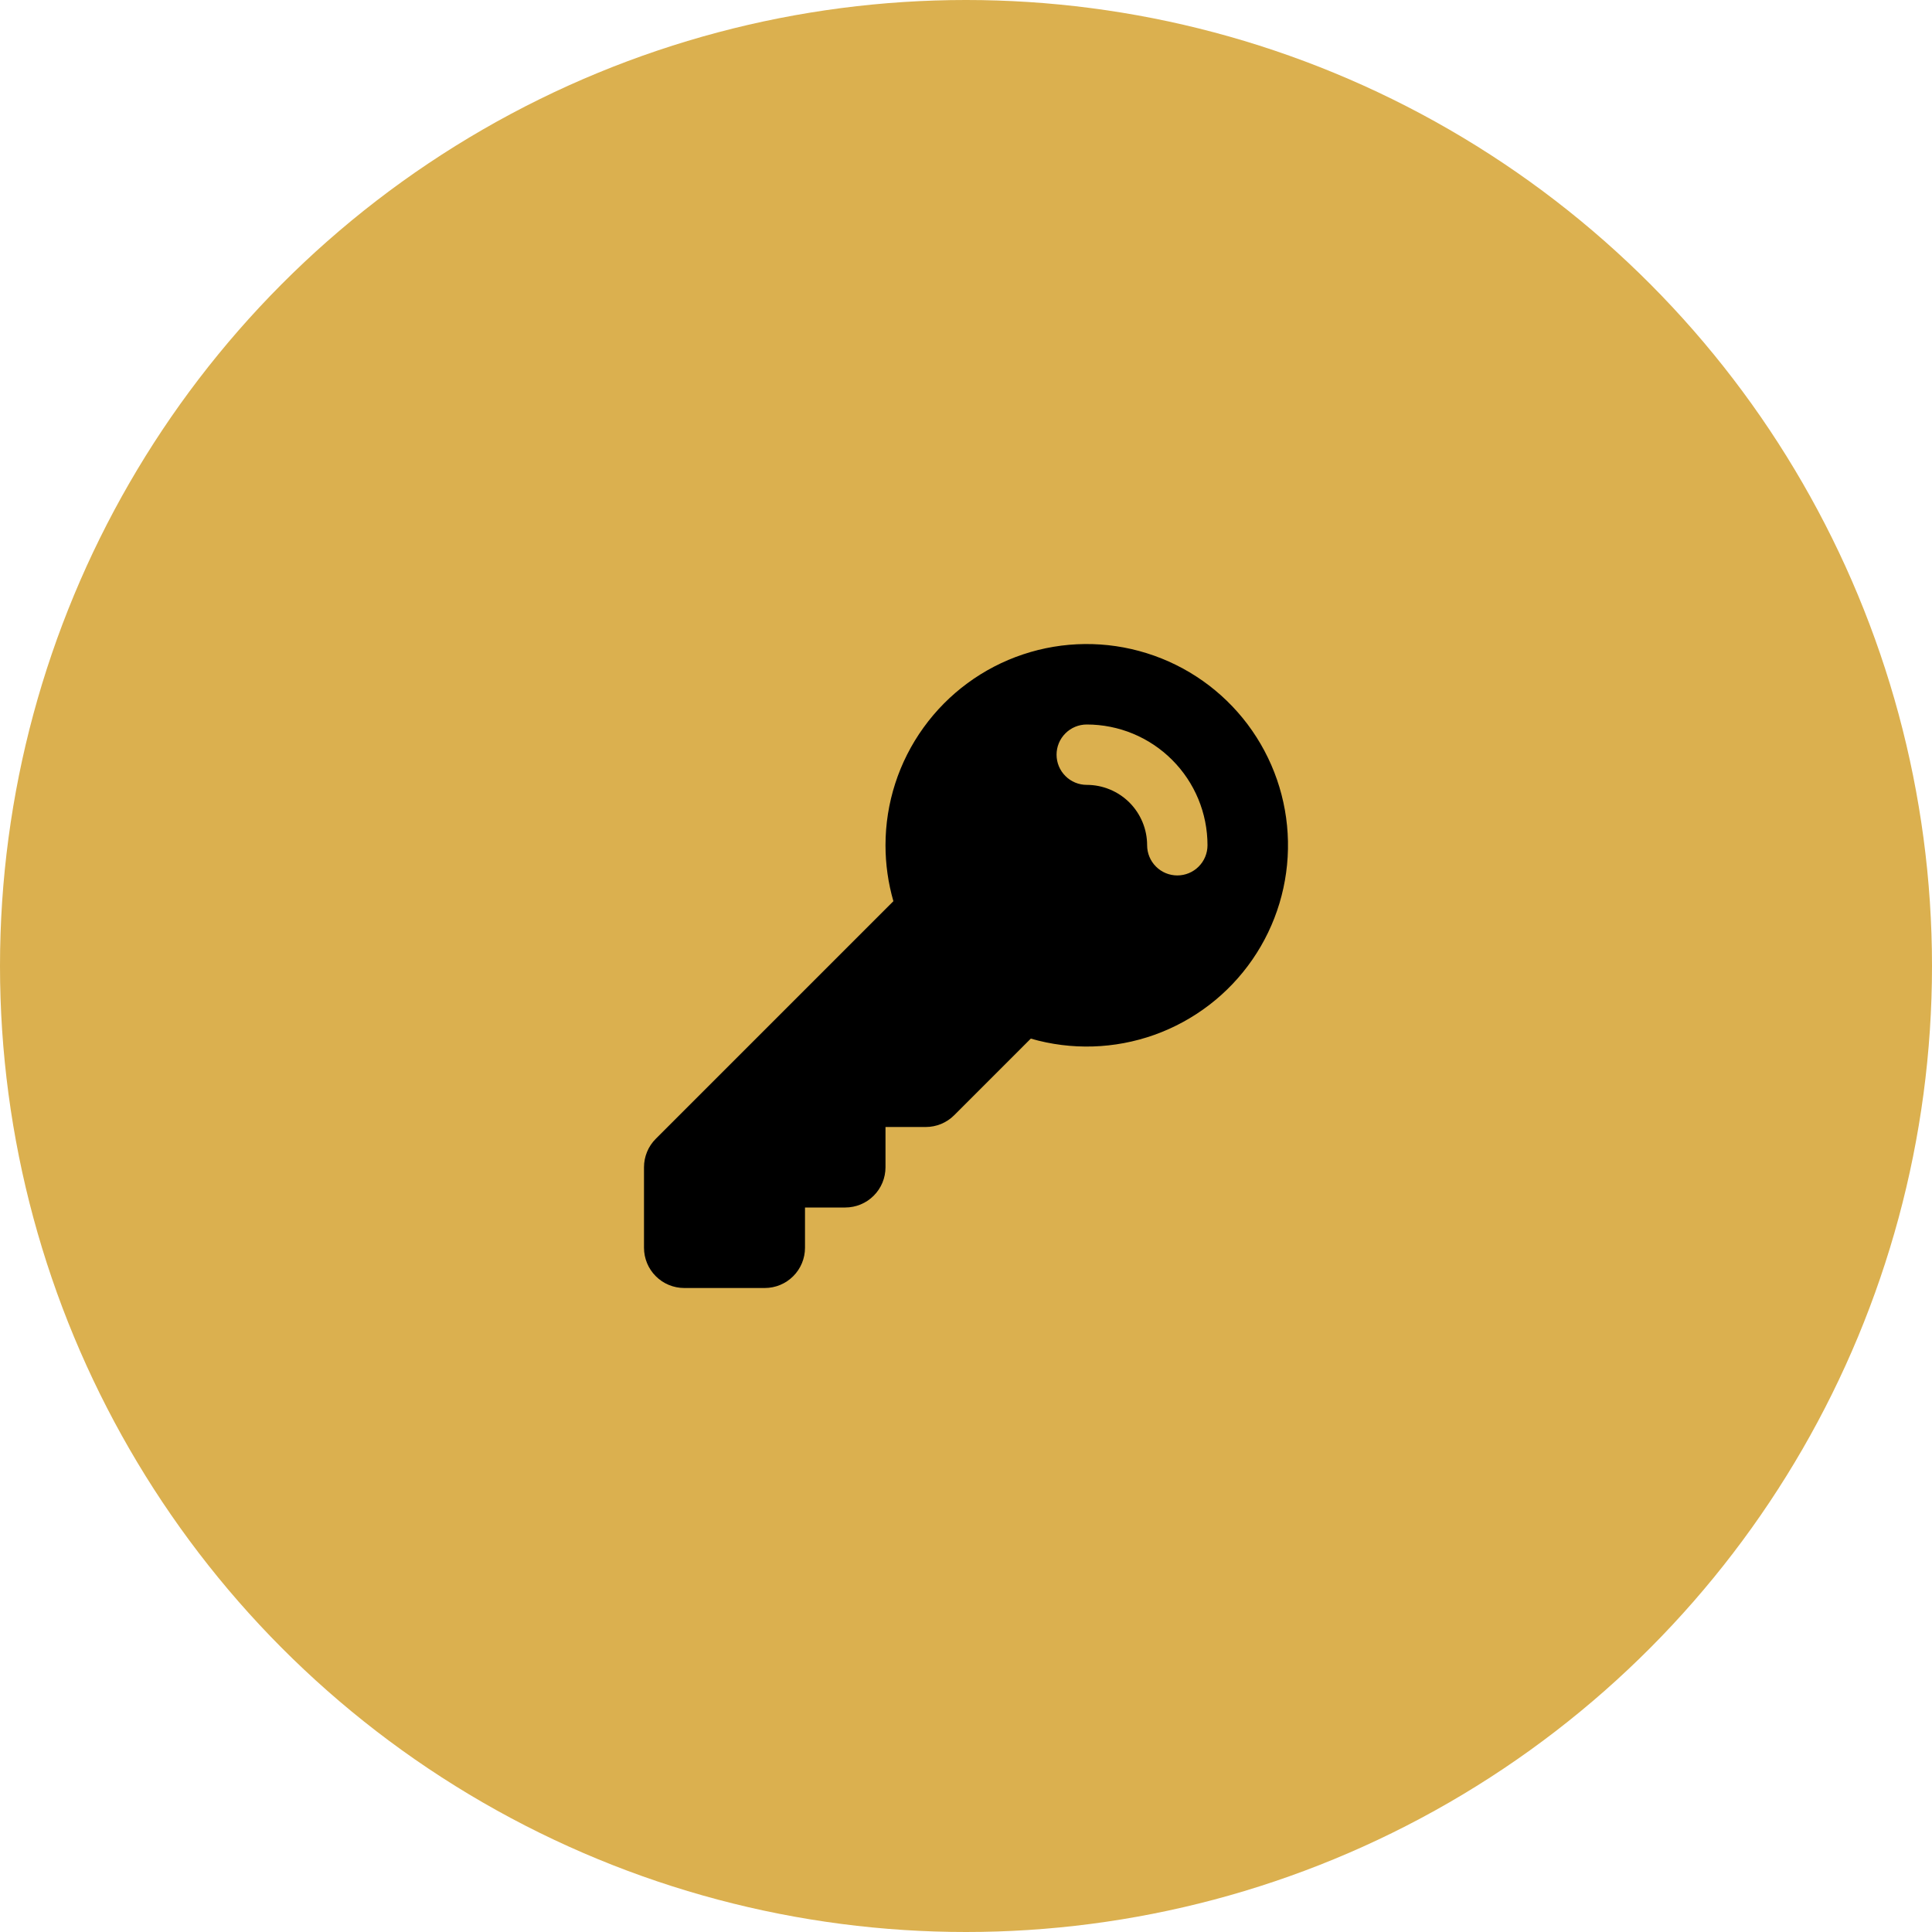
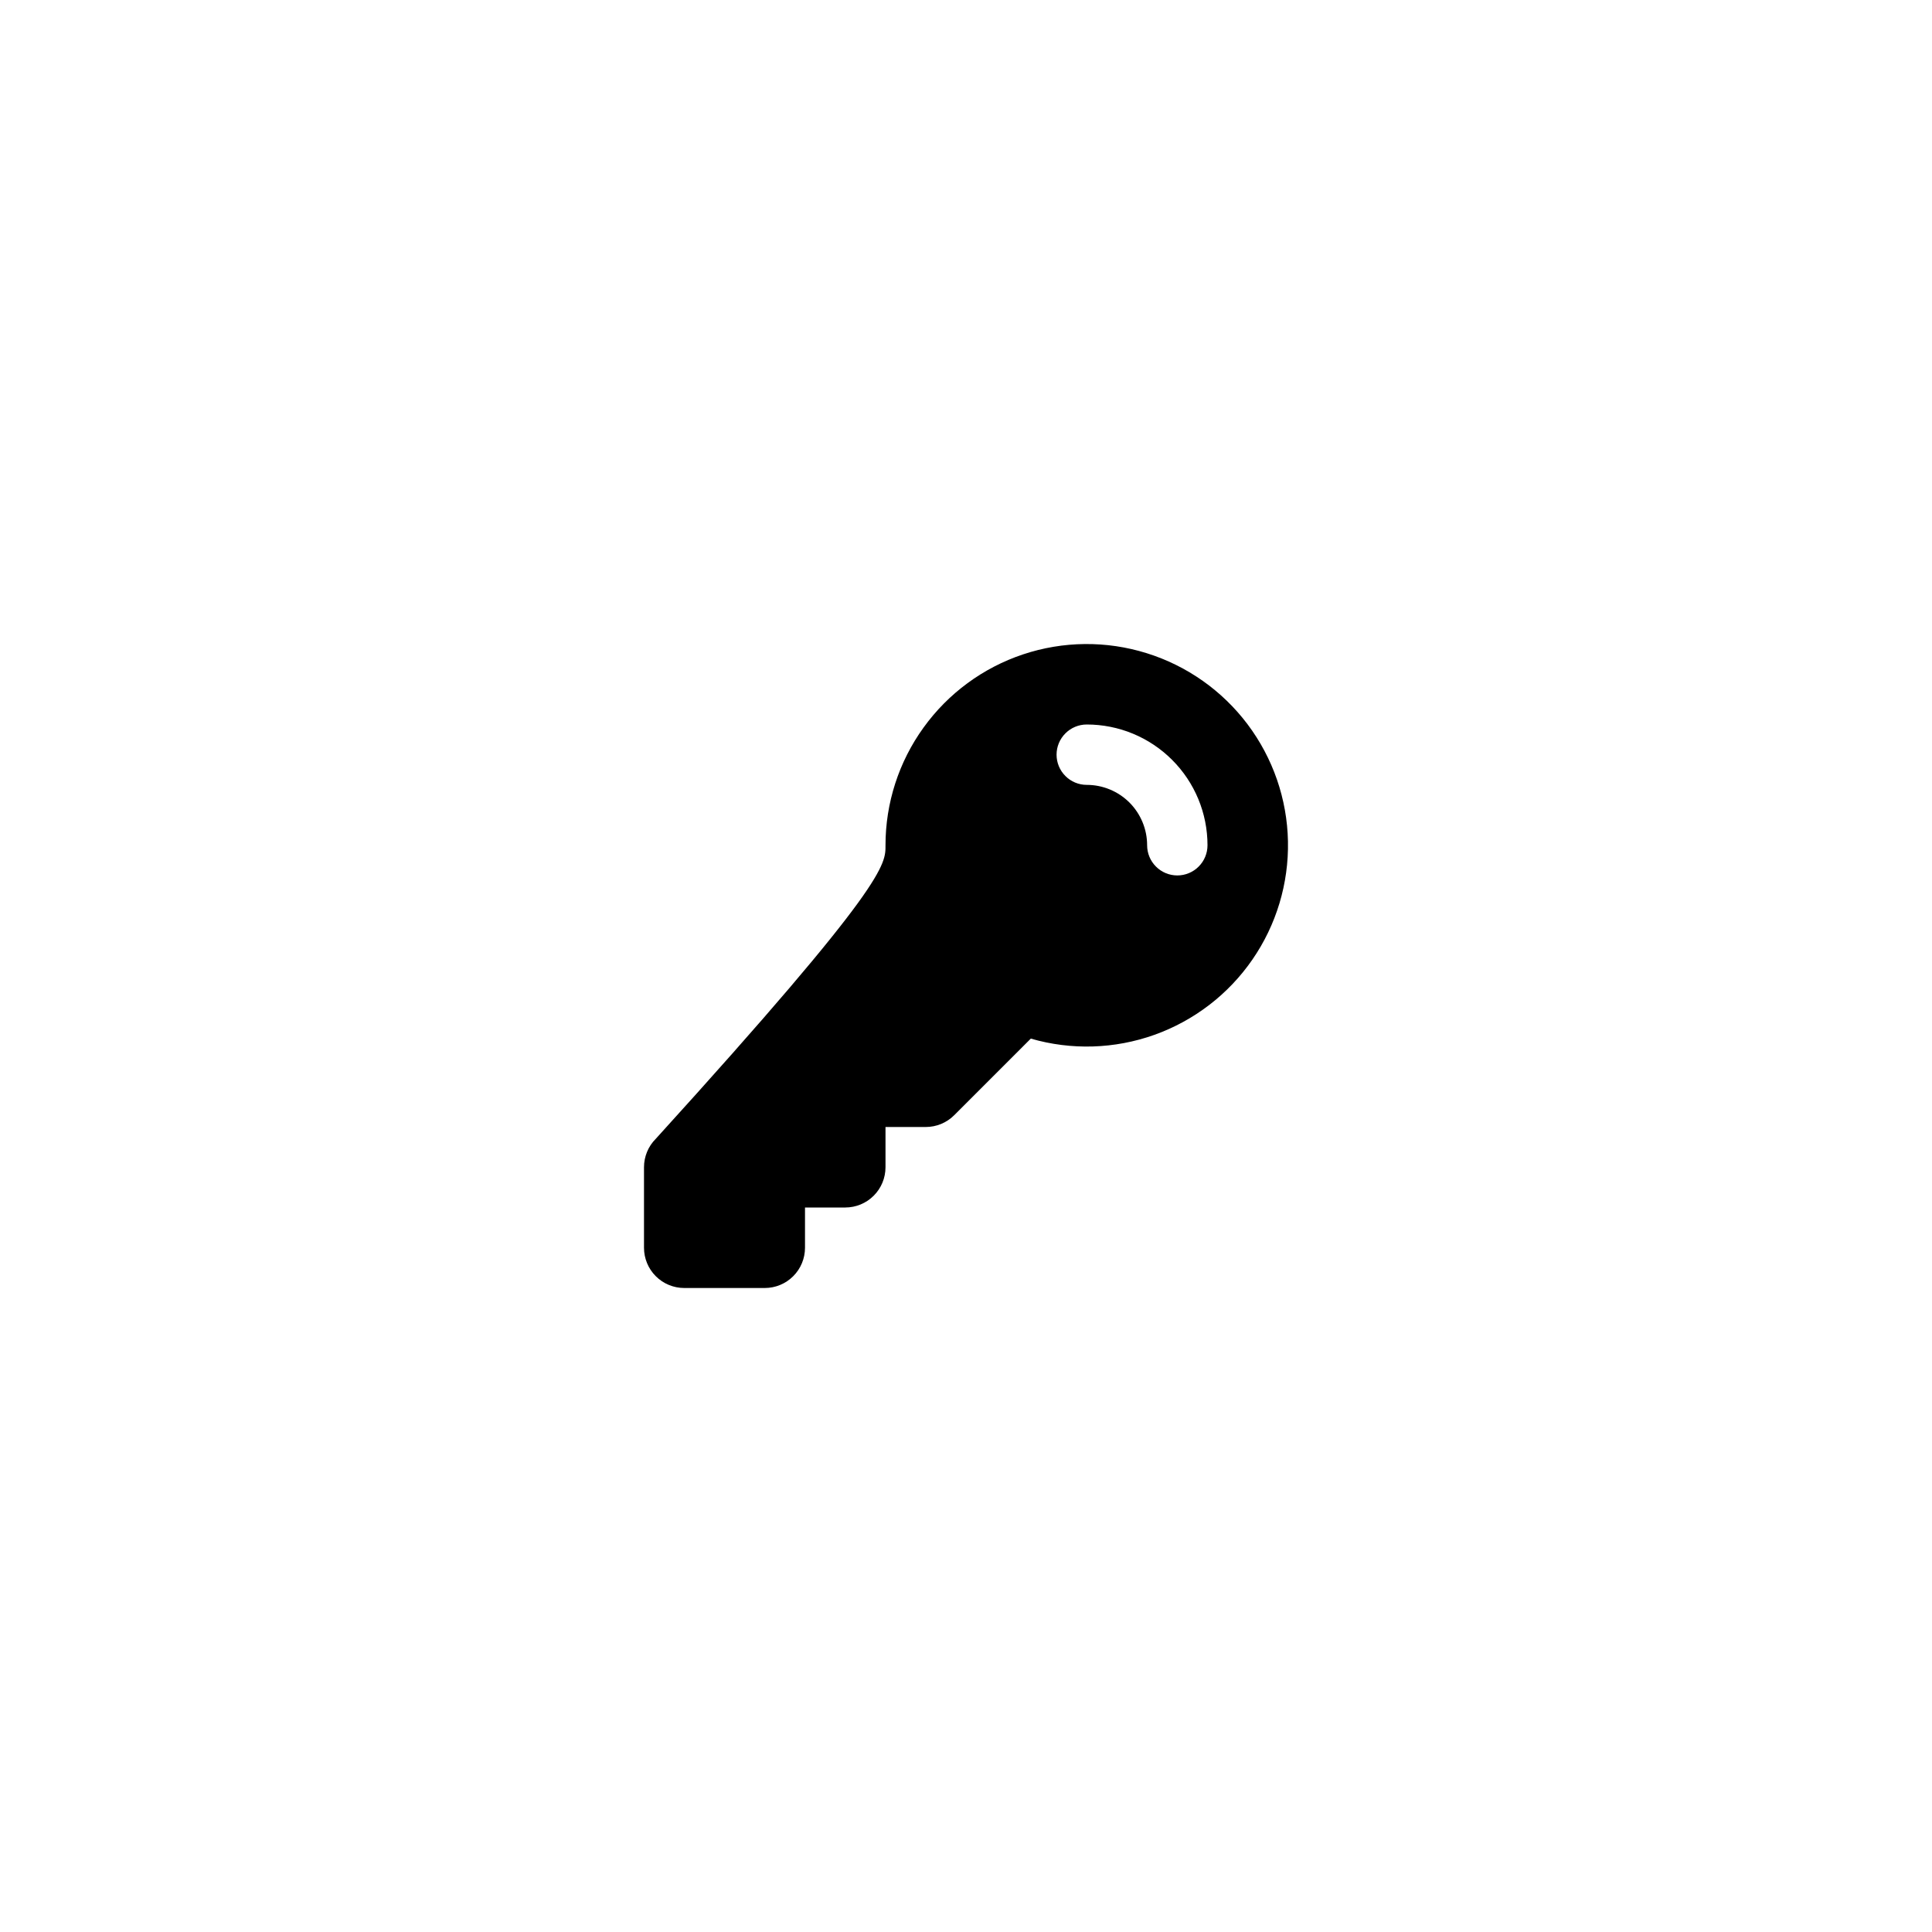
<svg xmlns="http://www.w3.org/2000/svg" width="48" height="48" viewBox="0 0 48 48" fill="none">
-   <circle cx="24" cy="24" r="24" fill="#DBB04F" />
-   <path fill-rule="evenodd" clip-rule="evenodd" d="M22 21C22 19.951 22.33 18.929 22.944 18.078C23.557 17.227 24.422 16.59 25.417 16.258C26.412 15.926 27.486 15.915 28.488 16.228C29.489 16.54 30.367 17.159 30.997 17.997C31.627 18.836 31.978 19.851 31.999 20.9C32.02 21.949 31.711 22.978 31.115 23.841C30.52 24.704 29.667 25.358 28.679 25.711C27.691 26.063 26.618 26.096 25.61 25.804L23.707 27.707C23.52 27.895 23.265 28 23 28H22V29C22 29.265 21.895 29.52 21.707 29.707C21.52 29.895 21.265 30 21 30H20V31C20 31.265 19.895 31.52 19.707 31.707C19.52 31.895 19.265 32 19 32H17C16.735 32 16.48 31.895 16.293 31.707C16.105 31.52 16 31.265 16 31V29C16 28.735 16.105 28.48 16.293 28.293L22.196 22.39C22.066 21.938 22 21.47 22 21ZM27 18C26.801 18 26.61 18.079 26.47 18.22C26.329 18.36 26.25 18.551 26.25 18.75C26.25 18.949 26.329 19.14 26.47 19.28C26.61 19.421 26.801 19.5 27 19.5C27.398 19.5 27.779 19.658 28.061 19.939C28.342 20.221 28.5 20.602 28.5 21C28.5 21.199 28.579 21.39 28.72 21.53C28.86 21.671 29.051 21.75 29.25 21.75C29.449 21.75 29.64 21.671 29.78 21.53C29.921 21.39 30 21.199 30 21C30 20.204 29.684 19.441 29.121 18.879C28.559 18.316 27.796 18 27 18Z" fill="black" />
+   <path fill-rule="evenodd" clip-rule="evenodd" d="M22 21C22 19.951 22.33 18.929 22.944 18.078C23.557 17.227 24.422 16.59 25.417 16.258C26.412 15.926 27.486 15.915 28.488 16.228C29.489 16.54 30.367 17.159 30.997 17.997C31.627 18.836 31.978 19.851 31.999 20.9C32.02 21.949 31.711 22.978 31.115 23.841C30.52 24.704 29.667 25.358 28.679 25.711C27.691 26.063 26.618 26.096 25.61 25.804L23.707 27.707C23.52 27.895 23.265 28 23 28H22V29C22 29.265 21.895 29.52 21.707 29.707C21.52 29.895 21.265 30 21 30H20V31C20 31.265 19.895 31.52 19.707 31.707C19.52 31.895 19.265 32 19 32H17C16.735 32 16.48 31.895 16.293 31.707C16.105 31.52 16 31.265 16 31V29C16 28.735 16.105 28.48 16.293 28.293C22.066 21.938 22 21.47 22 21ZM27 18C26.801 18 26.61 18.079 26.47 18.22C26.329 18.36 26.25 18.551 26.25 18.75C26.25 18.949 26.329 19.14 26.47 19.28C26.61 19.421 26.801 19.5 27 19.5C27.398 19.5 27.779 19.658 28.061 19.939C28.342 20.221 28.5 20.602 28.5 21C28.5 21.199 28.579 21.39 28.72 21.53C28.86 21.671 29.051 21.75 29.25 21.75C29.449 21.75 29.64 21.671 29.78 21.53C29.921 21.39 30 21.199 30 21C30 20.204 29.684 19.441 29.121 18.879C28.559 18.316 27.796 18 27 18Z" fill="black" />
</svg>